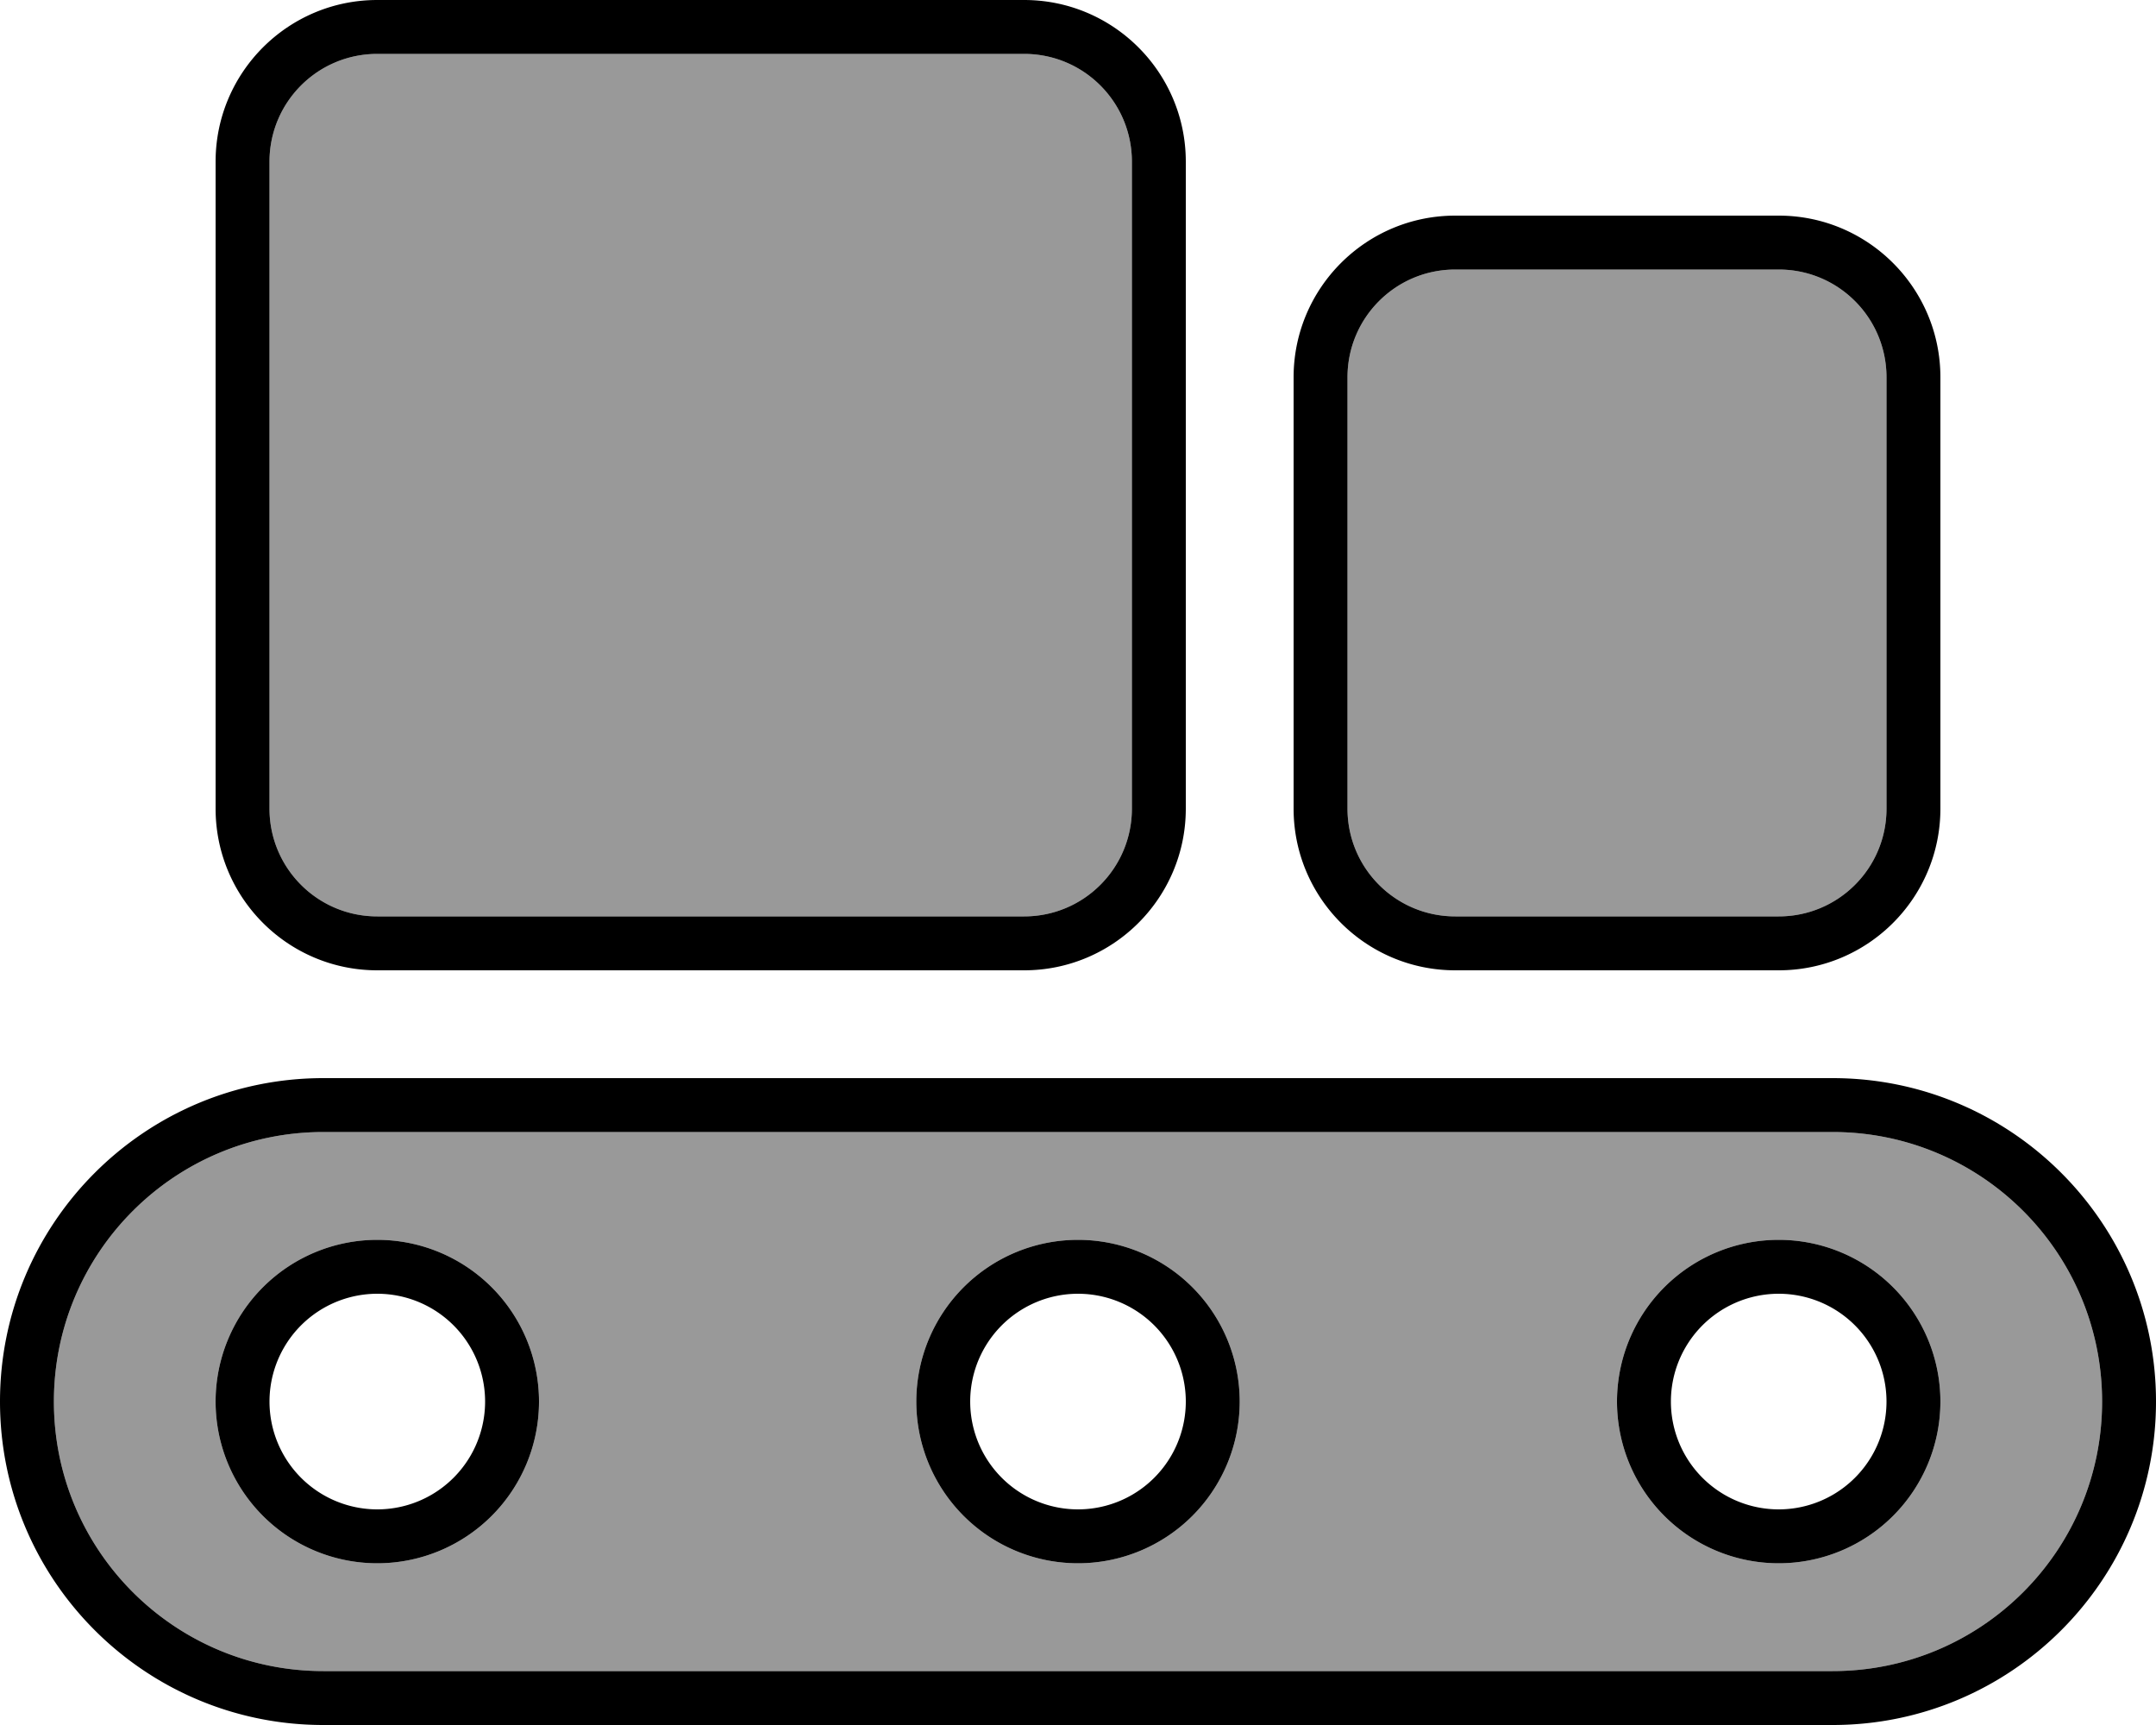
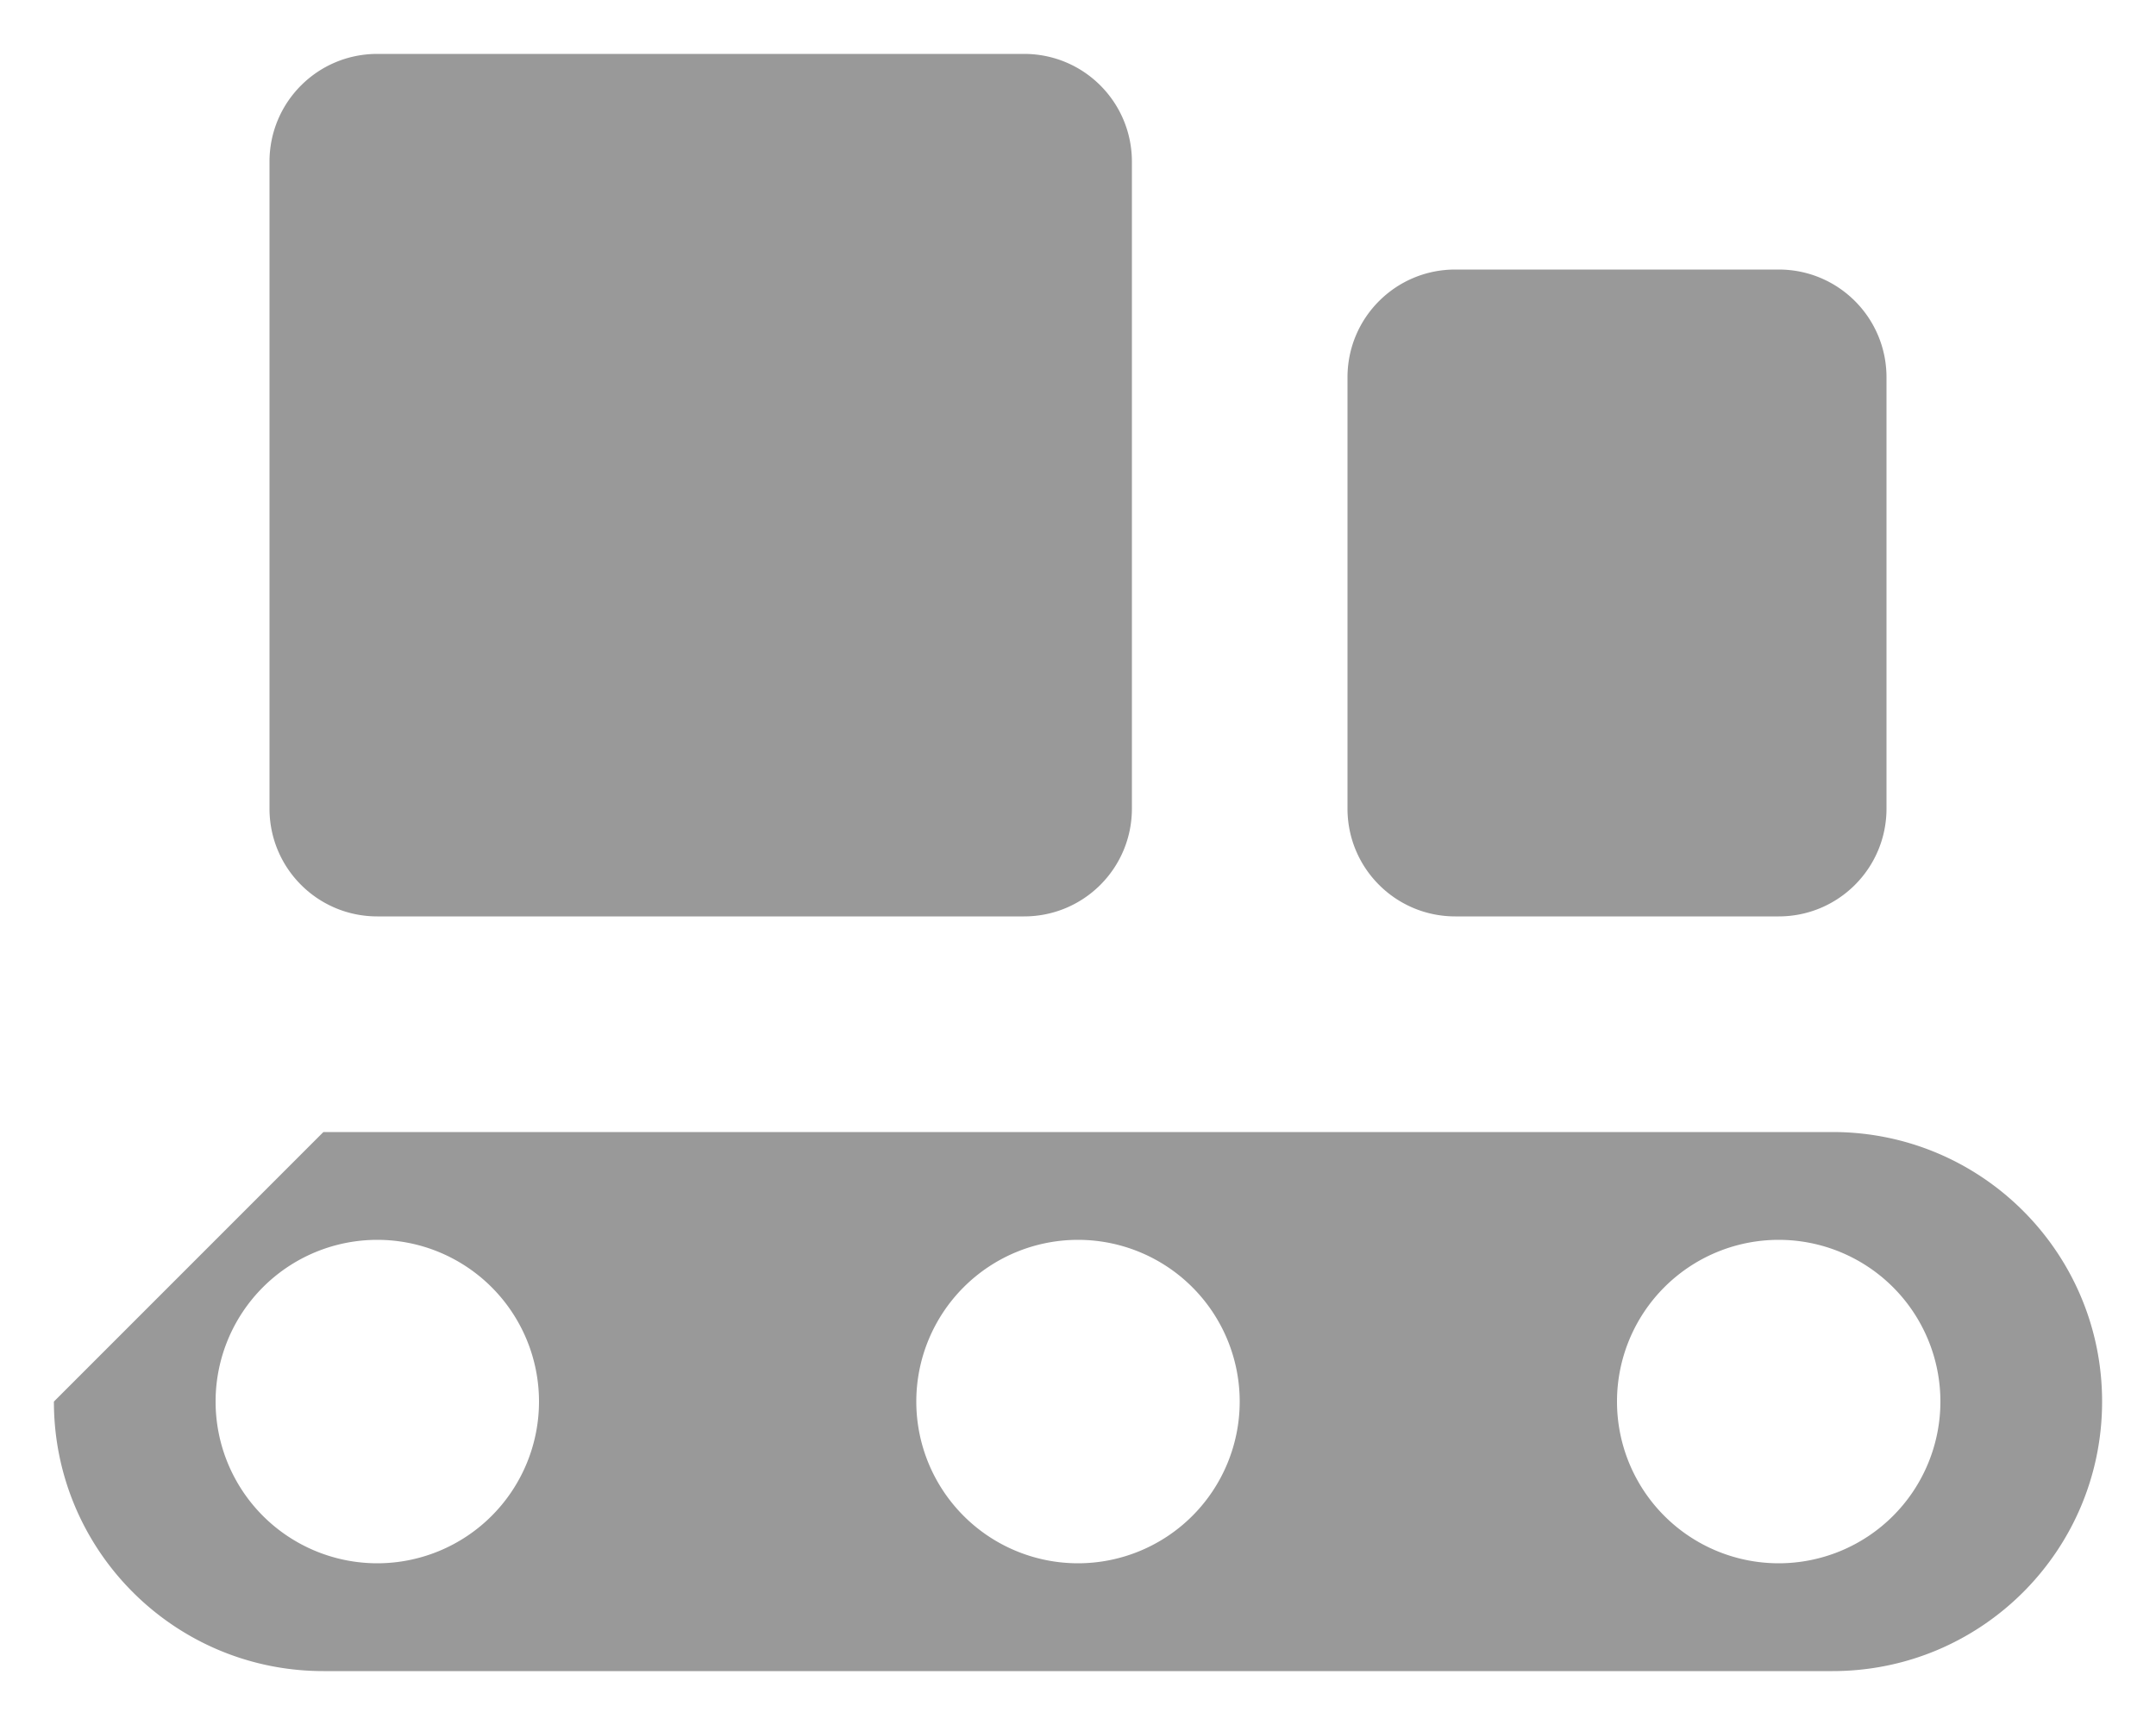
<svg xmlns="http://www.w3.org/2000/svg" viewBox="0 0 640 512">
  <defs>
    <style>.fa-secondary{opacity:.4}</style>
  </defs>
-   <path class="fa-secondary" d="M16 416c0 44.2 35.8 80 80 80l448 0c44.2 0 80-35.8 80-80s-35.8-80-80-80L96 336c-44.2 0-80 35.8-80 80zm144 0a48 48 0 1 1 -96 0 48 48 0 1 1 96 0zM80 48l0 192c0 17.7 14.3 32 32 32l192 0c17.7 0 32-14.3 32-32l0-192c0-17.7-14.3-32-32-32L112 16C94.3 16 80 30.3 80 48zM368 416a48 48 0 1 1 -96 0 48 48 0 1 1 96 0zm32-304l0 128c0 17.7 14.3 32 32 32l96 0c17.7 0 32-14.3 32-32l0-128c0-17.7-14.3-32-32-32l-96 0c-17.7 0-32 14.3-32 32zM576 416a48 48 0 1 1 -96 0 48 48 0 1 1 96 0z" />
-   <path class="fa-primary" d="M304 16c17.7 0 32 14.3 32 32l0 192c0 17.7-14.3 32-32 32l-192 0c-17.7 0-32-14.3-32-32L80 48c0-17.7 14.3-32 32-32l192 0zM112 0C85.5 0 64 21.5 64 48l0 192c0 26.5 21.5 48 48 48l192 0c26.5 0 48-21.5 48-48l0-192c0-26.5-21.5-48-48-48L112 0zM528 80c17.7 0 32 14.3 32 32l0 128c0 17.7-14.3 32-32 32l-96 0c-17.7 0-32-14.3-32-32l0-128c0-17.7 14.3-32 32-32l96 0zM432 64c-26.5 0-48 21.5-48 48l0 128c0 26.5 21.5 48 48 48l96 0c26.5 0 48-21.5 48-48l0-128c0-26.5-21.5-48-48-48l-96 0zM544 336c44.2 0 80 35.8 80 80s-35.8 80-80 80L96 496c-44.2 0-80-35.8-80-80s35.8-80 80-80l448 0zM96 320c-53 0-96 43-96 96s43 96 96 96l448 0c53 0 96-43 96-96s-43-96-96-96L96 320zm16 64a32 32 0 1 1 0 64 32 32 0 1 1 0-64zm0 80a48 48 0 1 0 0-96 48 48 0 1 0 0 96zm176-48a32 32 0 1 1 64 0 32 32 0 1 1 -64 0zm80 0a48 48 0 1 0 -96 0 48 48 0 1 0 96 0zm160-32a32 32 0 1 1 0 64 32 32 0 1 1 0-64zm0 80a48 48 0 1 0 0-96 48 48 0 1 0 0 96z" />
+   <path class="fa-secondary" d="M16 416c0 44.2 35.8 80 80 80l448 0c44.2 0 80-35.8 80-80s-35.8-80-80-80L96 336zm144 0a48 48 0 1 1 -96 0 48 48 0 1 1 96 0zM80 48l0 192c0 17.7 14.3 32 32 32l192 0c17.7 0 32-14.3 32-32l0-192c0-17.7-14.3-32-32-32L112 16C94.3 16 80 30.3 80 48zM368 416a48 48 0 1 1 -96 0 48 48 0 1 1 96 0zm32-304l0 128c0 17.7 14.3 32 32 32l96 0c17.7 0 32-14.3 32-32l0-128c0-17.7-14.3-32-32-32l-96 0c-17.7 0-32 14.3-32 32zM576 416a48 48 0 1 1 -96 0 48 48 0 1 1 96 0z" />
</svg>